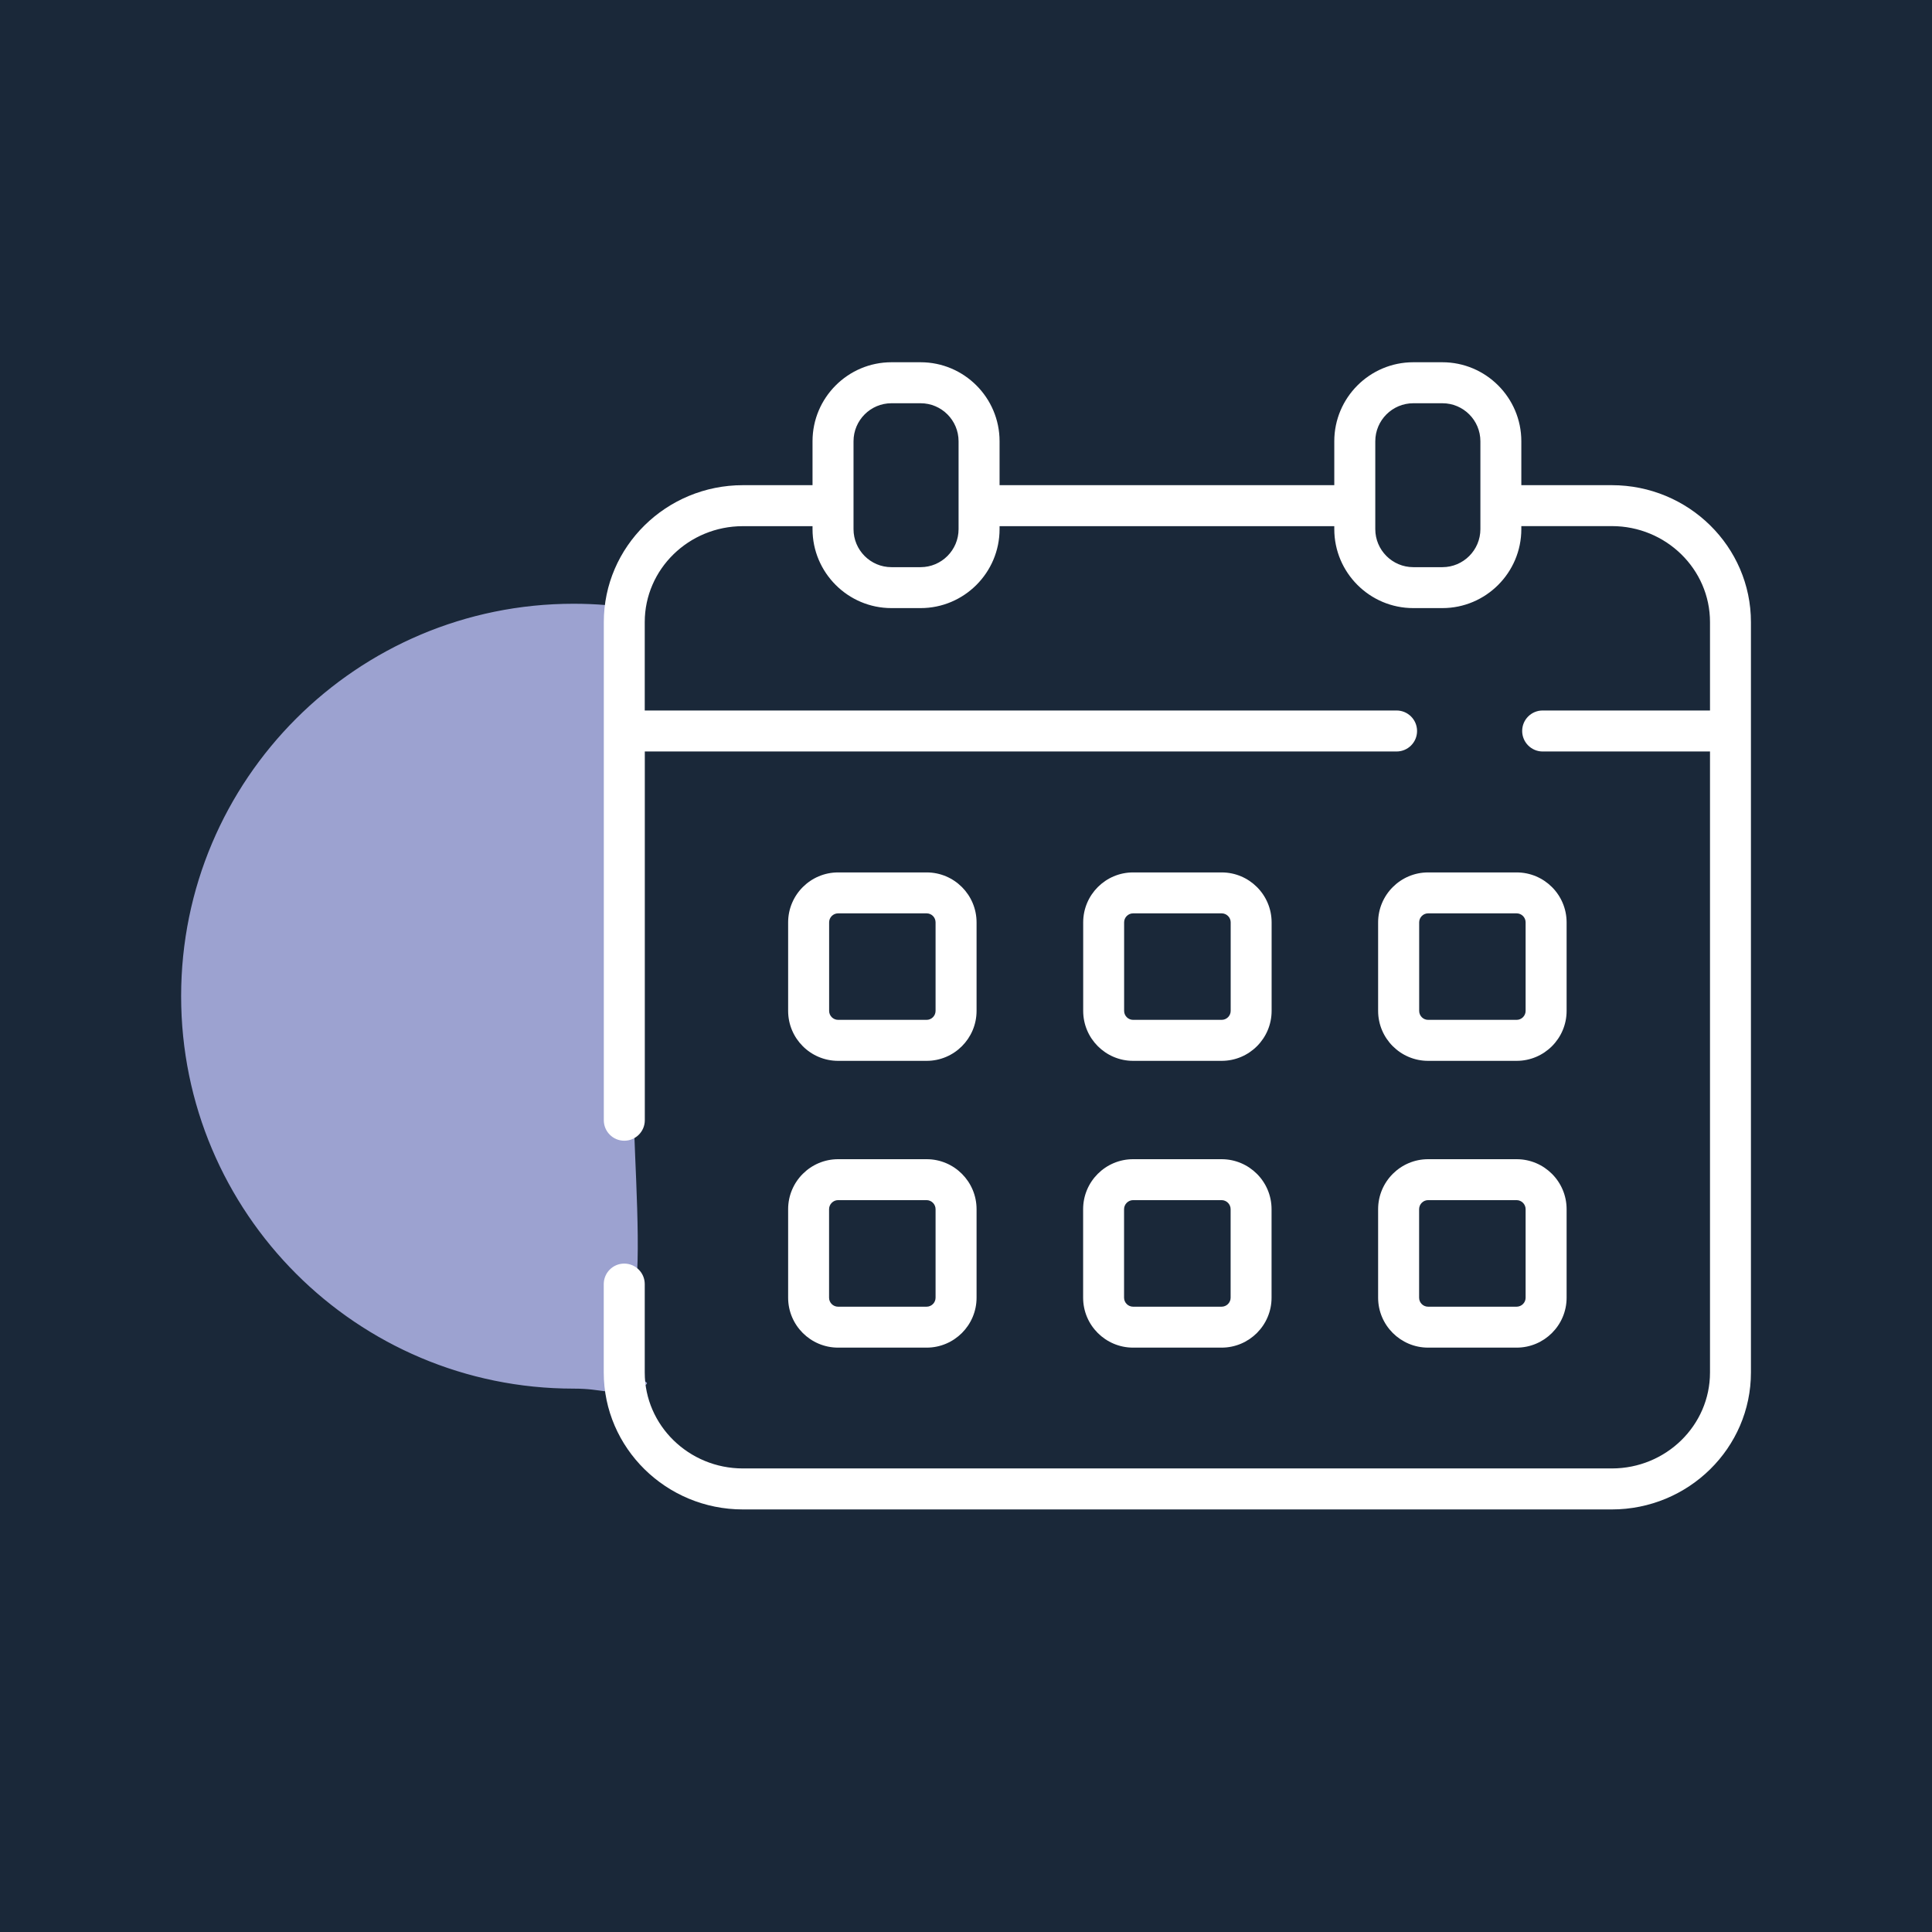
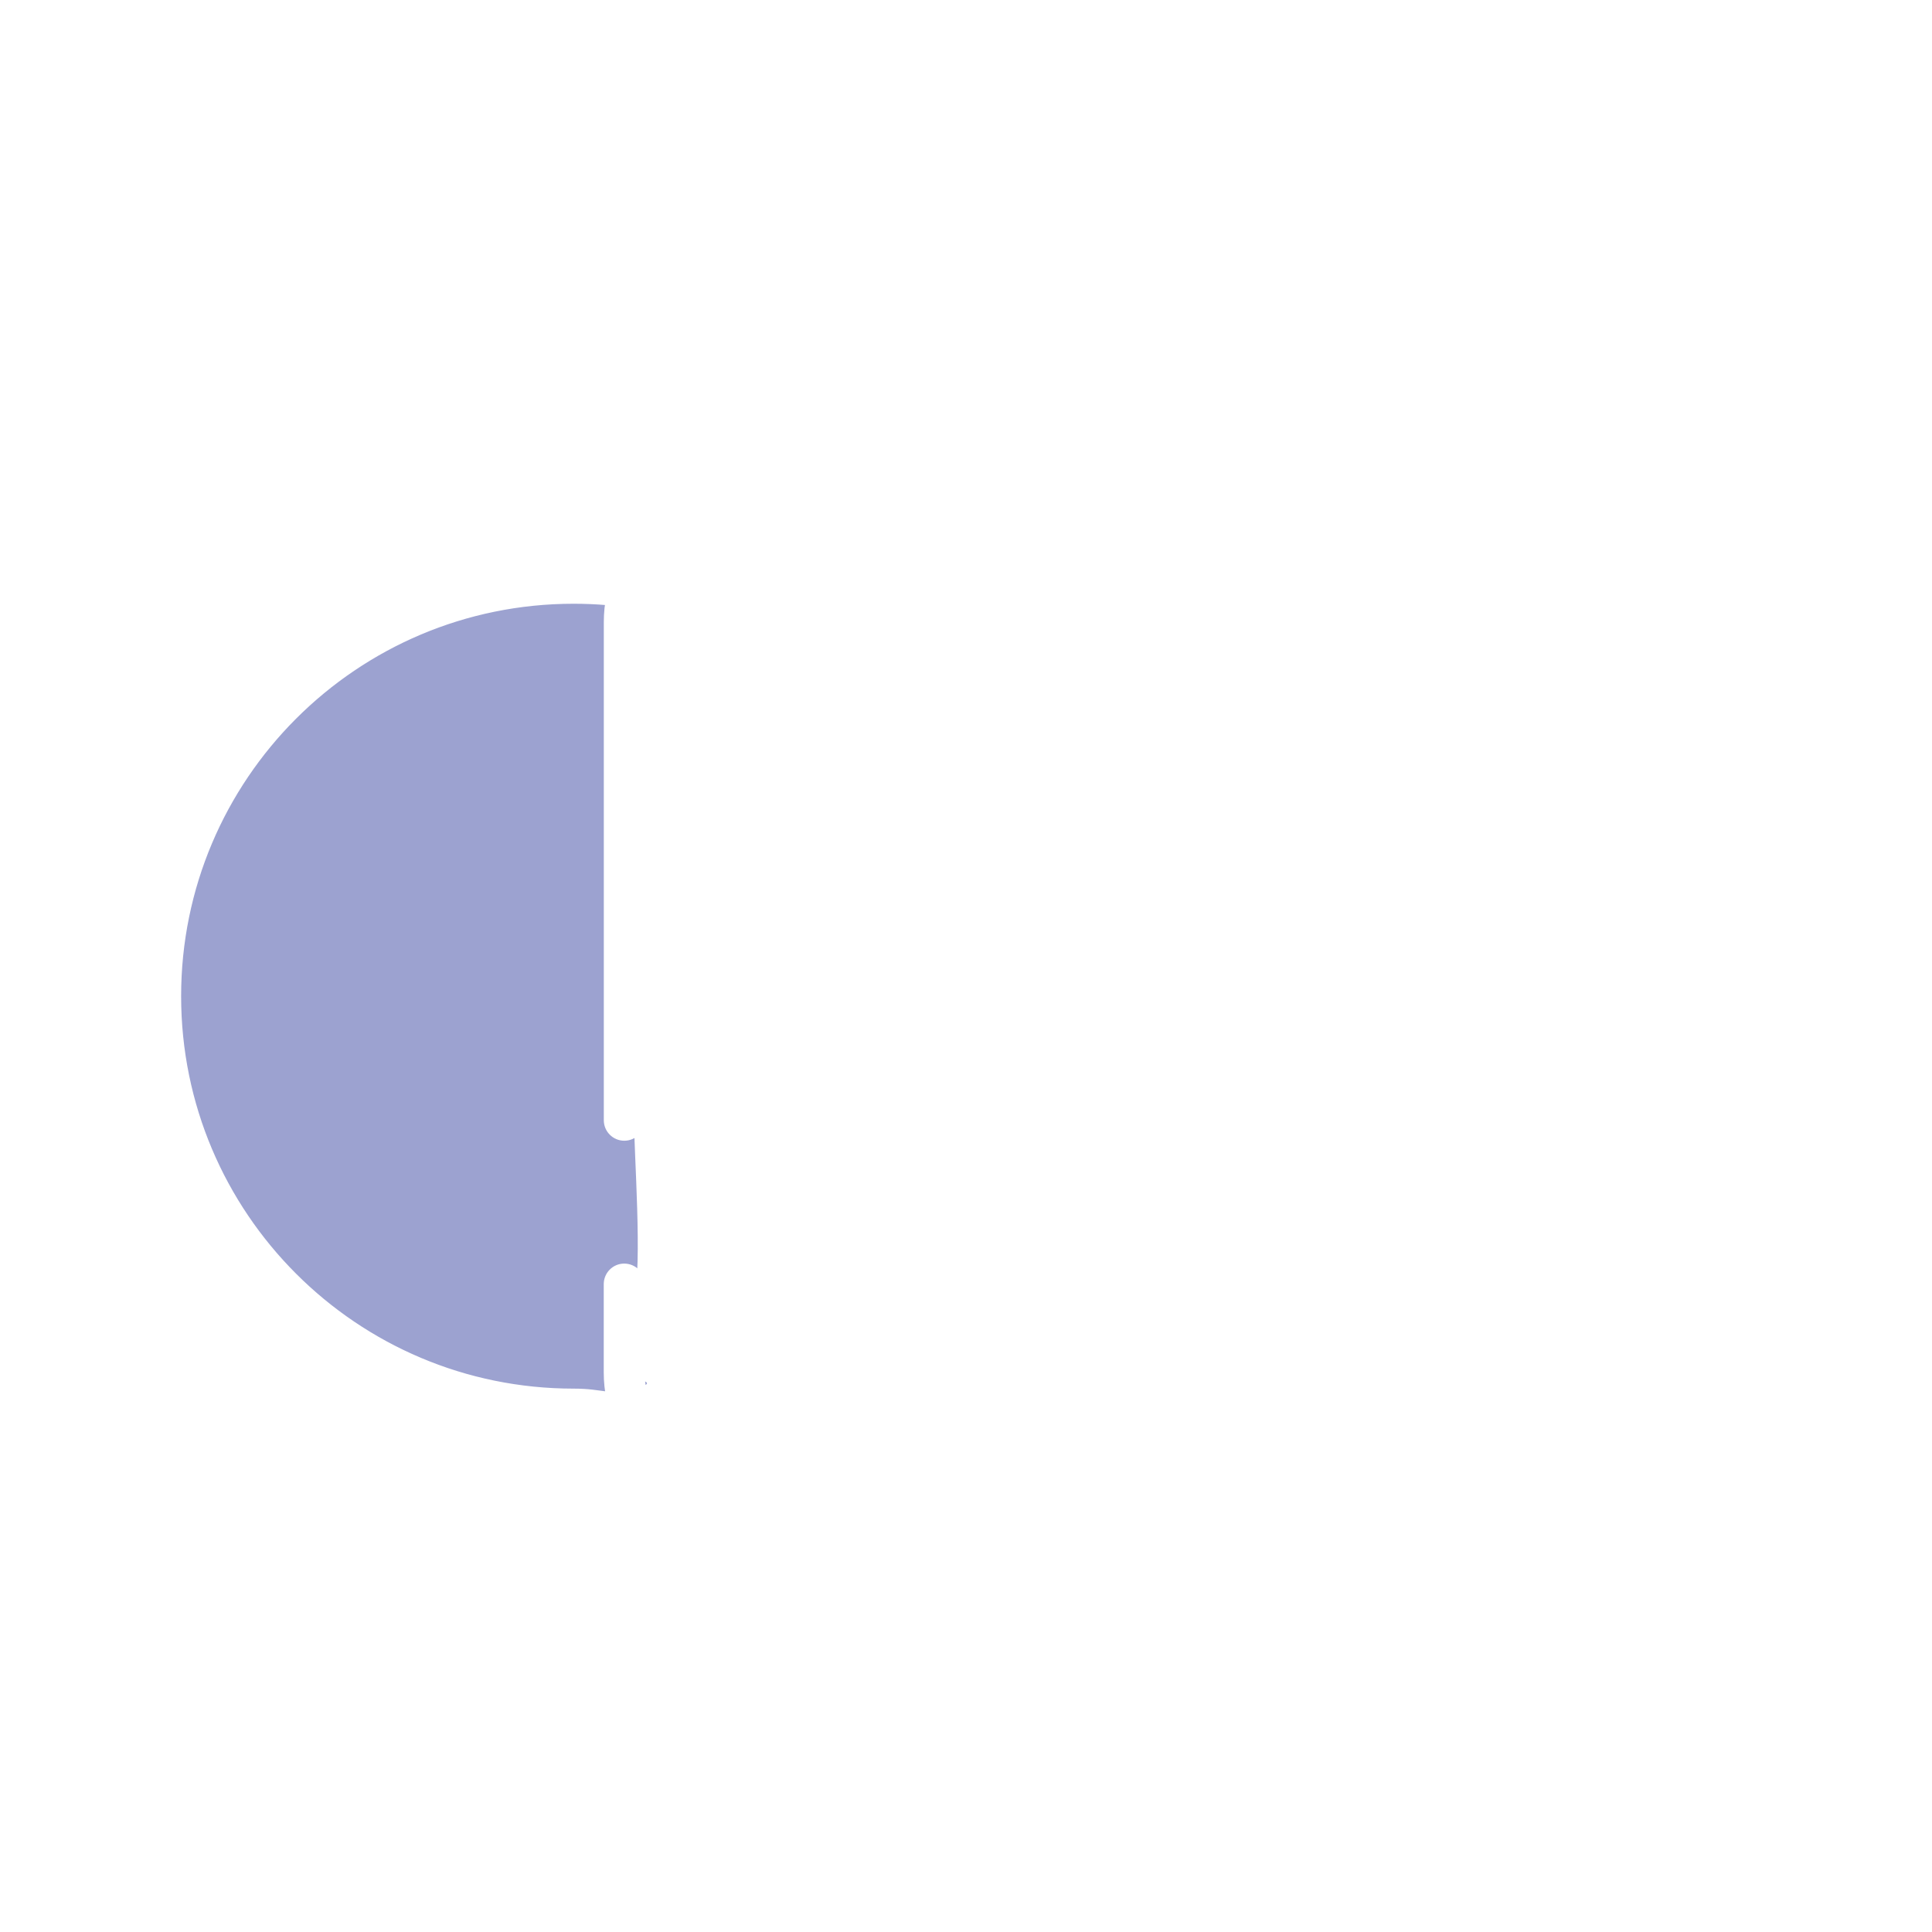
<svg xmlns="http://www.w3.org/2000/svg" width="32" height="32" viewBox="0 0 32 32" fill="none">
-   <rect width="32" height="32" fill="#1A2839" />
  <path d="M10.5 18.5C10.5 19.082 10.643 20.963 10.5 21.5C10.377 21.962 10.716 21.085 10.5 21.5C10.255 21.971 10.848 21.606 10.5 22C10.091 22.463 11.024 22.169 10.5 22.5C9.903 22.877 11.207 22.833 10.5 23C10.018 23.114 10.016 23 9.5 23C5.91 23 3 20.09 3 16.5C3 12.91 5.91 10 9.5 10C9.866 10 10.225 10.03 10.574 10.088C10.817 10.129 10.267 10.434 10.5 10.5C11 11 9.933 11.612 10.5 12C10.946 12.305 10.143 12.096 10.5 12.5C10.848 12.894 10.255 14.529 10.5 15C10.745 15.469 10.375 15.972 10.5 16.5C10.614 16.982 10.5 17.984 10.5 18.5Z" fill="#9CA2D0" />
  <path d="M26.697 8.036H25.205C25.205 8.036 25.2 8.036 25.198 8.036V7.308C25.198 6.587 24.611 6 23.89 6H23.408C22.687 6 22.1 6.587 22.1 7.308V8.036H16.556V7.308C16.556 6.587 15.969 6 15.248 6H14.765C14.045 6 13.458 6.587 13.458 7.308V8.036H12.305C11.034 8.036 10.001 9.054 10.001 10.304V18.555C10.001 18.742 10.153 18.894 10.34 18.894C10.528 18.894 10.68 18.742 10.68 18.555V12.447H23.131C23.319 12.447 23.471 12.295 23.471 12.108C23.471 11.92 23.319 11.768 23.131 11.768H10.679V10.304C10.679 9.427 11.408 8.715 12.305 8.715H13.458V8.764C13.458 9.485 14.045 10.072 14.765 10.072H15.248C15.969 10.072 16.556 9.485 16.556 8.764V8.715H22.1V8.764C22.1 9.485 22.687 10.072 23.408 10.072H23.89C24.611 10.072 25.198 9.485 25.198 8.764V8.714C25.198 8.714 25.203 8.714 25.205 8.714H26.697C27.594 8.714 28.323 9.427 28.323 10.303V11.768C28.323 11.768 28.318 11.768 28.317 11.768H25.551C25.364 11.768 25.212 11.919 25.212 12.107C25.212 12.294 25.364 12.447 25.551 12.447H28.317C28.317 12.447 28.321 12.447 28.323 12.446V22.733C28.323 23.61 27.594 24.322 26.697 24.322H12.305C11.409 24.322 10.679 23.609 10.679 22.733V21.269C10.679 21.081 10.527 20.929 10.339 20.929C10.152 20.929 10 21.081 10 21.269V22.733C10 23.983 11.034 25.001 12.304 25.001H26.696C27.967 25.001 29.001 23.984 29.001 22.733V10.304C29.001 9.054 27.968 8.036 26.696 8.036H26.697ZM15.877 8.764C15.877 9.111 15.595 9.394 15.248 9.394H14.765C14.418 9.394 14.137 9.111 14.137 8.764V7.309C14.137 6.961 14.419 6.679 14.765 6.679H15.248C15.595 6.679 15.877 6.961 15.877 7.309V8.764ZM24.52 8.764C24.52 9.111 24.238 9.394 23.891 9.394H23.409C23.061 9.394 22.779 9.111 22.779 8.764V7.309C22.779 6.961 23.062 6.679 23.409 6.679H23.891C24.238 6.679 24.52 6.961 24.52 7.309V8.764Z" fill="white" />
-   <path d="M13.882 17.571H15.348C15.804 17.571 16.175 17.2 16.175 16.743V15.278C16.175 14.821 15.804 14.45 15.348 14.45H13.882C13.426 14.45 13.054 14.821 13.054 15.278V16.743C13.054 17.2 13.425 17.571 13.882 17.571ZM13.733 15.277C13.733 15.195 13.8 15.128 13.882 15.128H15.348C15.43 15.128 15.496 15.195 15.496 15.277V16.743C15.496 16.825 15.429 16.892 15.348 16.892H13.882C13.8 16.892 13.733 16.825 13.733 16.743V15.277Z" fill="white" />
-   <path d="M18.768 17.571H20.234C20.691 17.571 21.062 17.2 21.062 16.743V15.278C21.062 14.821 20.691 14.45 20.234 14.45H18.768C18.312 14.45 17.941 14.821 17.941 15.278V16.743C17.941 17.2 18.312 17.571 18.768 17.571ZM18.619 15.277C18.619 15.195 18.686 15.128 18.768 15.128H20.234C20.317 15.128 20.384 15.195 20.384 15.277V16.743C20.384 16.825 20.317 16.892 20.234 16.892H18.768C18.686 16.892 18.619 16.825 18.619 16.743V15.277Z" fill="white" />
+   <path d="M18.768 17.571H20.234C20.691 17.571 21.062 17.2 21.062 16.743V15.278C21.062 14.821 20.691 14.45 20.234 14.45H18.768C18.312 14.45 17.941 14.821 17.941 15.278V16.743C17.941 17.2 18.312 17.571 18.768 17.571ZM18.619 15.277C18.619 15.195 18.686 15.128 18.768 15.128H20.234C20.317 15.128 20.384 15.195 20.384 15.277V16.743C20.384 16.825 20.317 16.892 20.234 16.892C18.686 16.892 18.619 16.825 18.619 16.743V15.277Z" fill="white" />
  <path d="M23.654 17.571H25.12C25.577 17.571 25.948 17.2 25.948 16.743V15.278C25.948 14.821 25.577 14.45 25.12 14.45H23.654C23.198 14.45 22.826 14.821 22.826 15.278V16.743C22.826 17.2 23.198 17.571 23.654 17.571ZM23.506 15.277C23.506 15.195 23.573 15.128 23.654 15.128H25.12C25.202 15.128 25.269 15.195 25.269 15.277V16.743C25.269 16.825 25.202 16.892 25.12 16.892H23.654C23.572 16.892 23.506 16.825 23.506 16.743V15.277Z" fill="white" />
  <path d="M13.054 21.494C13.054 21.95 13.425 22.321 13.882 22.321H15.348C15.804 22.321 16.175 21.95 16.175 21.494V20.028C16.175 19.571 15.804 19.2 15.348 19.2H13.882C13.426 19.2 13.054 19.571 13.054 20.028V21.494ZM13.732 20.028C13.732 19.946 13.8 19.878 13.881 19.878H15.347C15.429 19.878 15.496 19.946 15.496 20.028V21.494C15.496 21.576 15.429 21.643 15.347 21.643H13.881C13.799 21.643 13.732 21.576 13.732 21.494V20.028Z" fill="white" />
-   <path d="M17.94 21.494C17.94 21.95 18.311 22.321 18.768 22.321H20.233C20.69 22.321 21.061 21.95 21.061 21.494V20.028C21.061 19.571 20.69 19.2 20.233 19.2H18.768C18.311 19.2 17.94 19.571 17.94 20.028V21.494ZM18.618 20.028C18.618 19.946 18.686 19.878 18.768 19.878H20.233C20.316 19.878 20.383 19.946 20.383 20.028V21.494C20.383 21.576 20.316 21.643 20.233 21.643H18.768C18.686 21.643 18.618 21.576 18.618 21.494V20.028Z" fill="white" />
-   <path d="M22.826 21.494C22.826 21.95 23.198 22.321 23.654 22.321H25.12C25.577 22.321 25.948 21.95 25.948 21.494V20.028C25.948 19.571 25.577 19.2 25.12 19.2H23.654C23.198 19.2 22.826 19.571 22.826 20.028V21.494ZM23.505 20.028C23.505 19.946 23.572 19.878 23.654 19.878H25.119C25.202 19.878 25.269 19.946 25.269 20.028V21.494C25.269 21.576 25.202 21.643 25.119 21.643H23.654C23.571 21.643 23.505 21.576 23.505 21.494V20.028Z" fill="white" />
</svg>